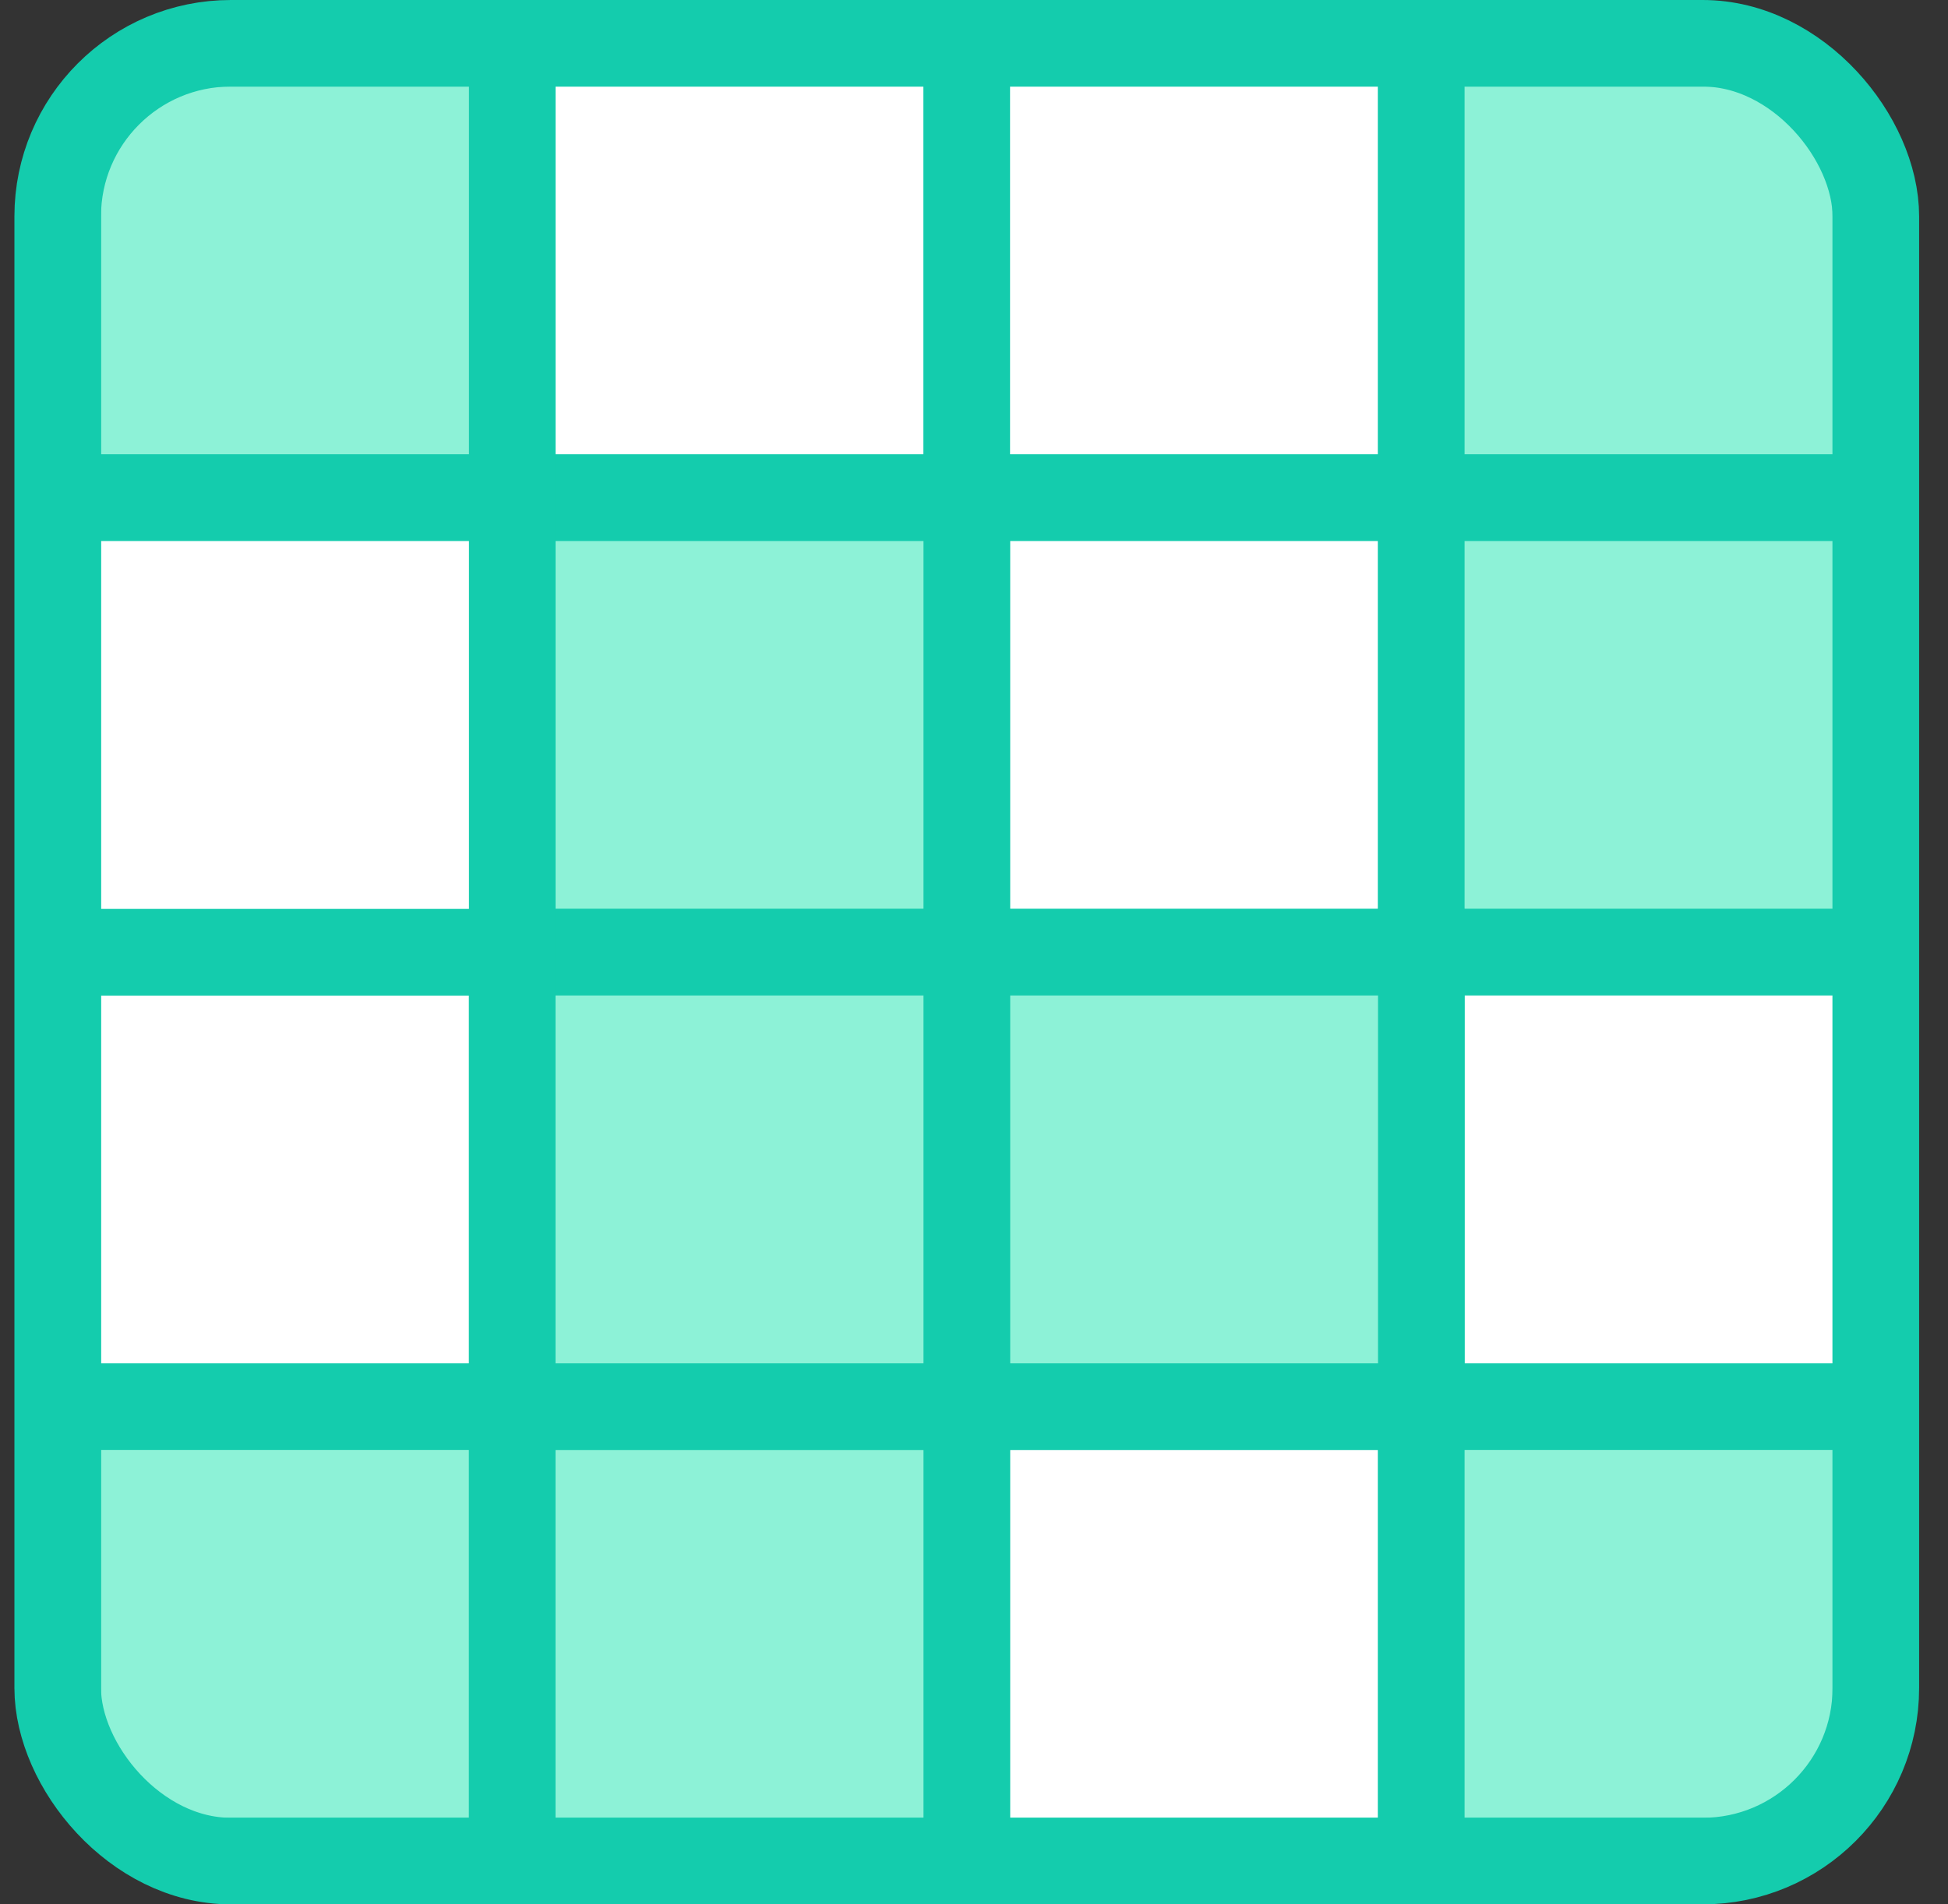
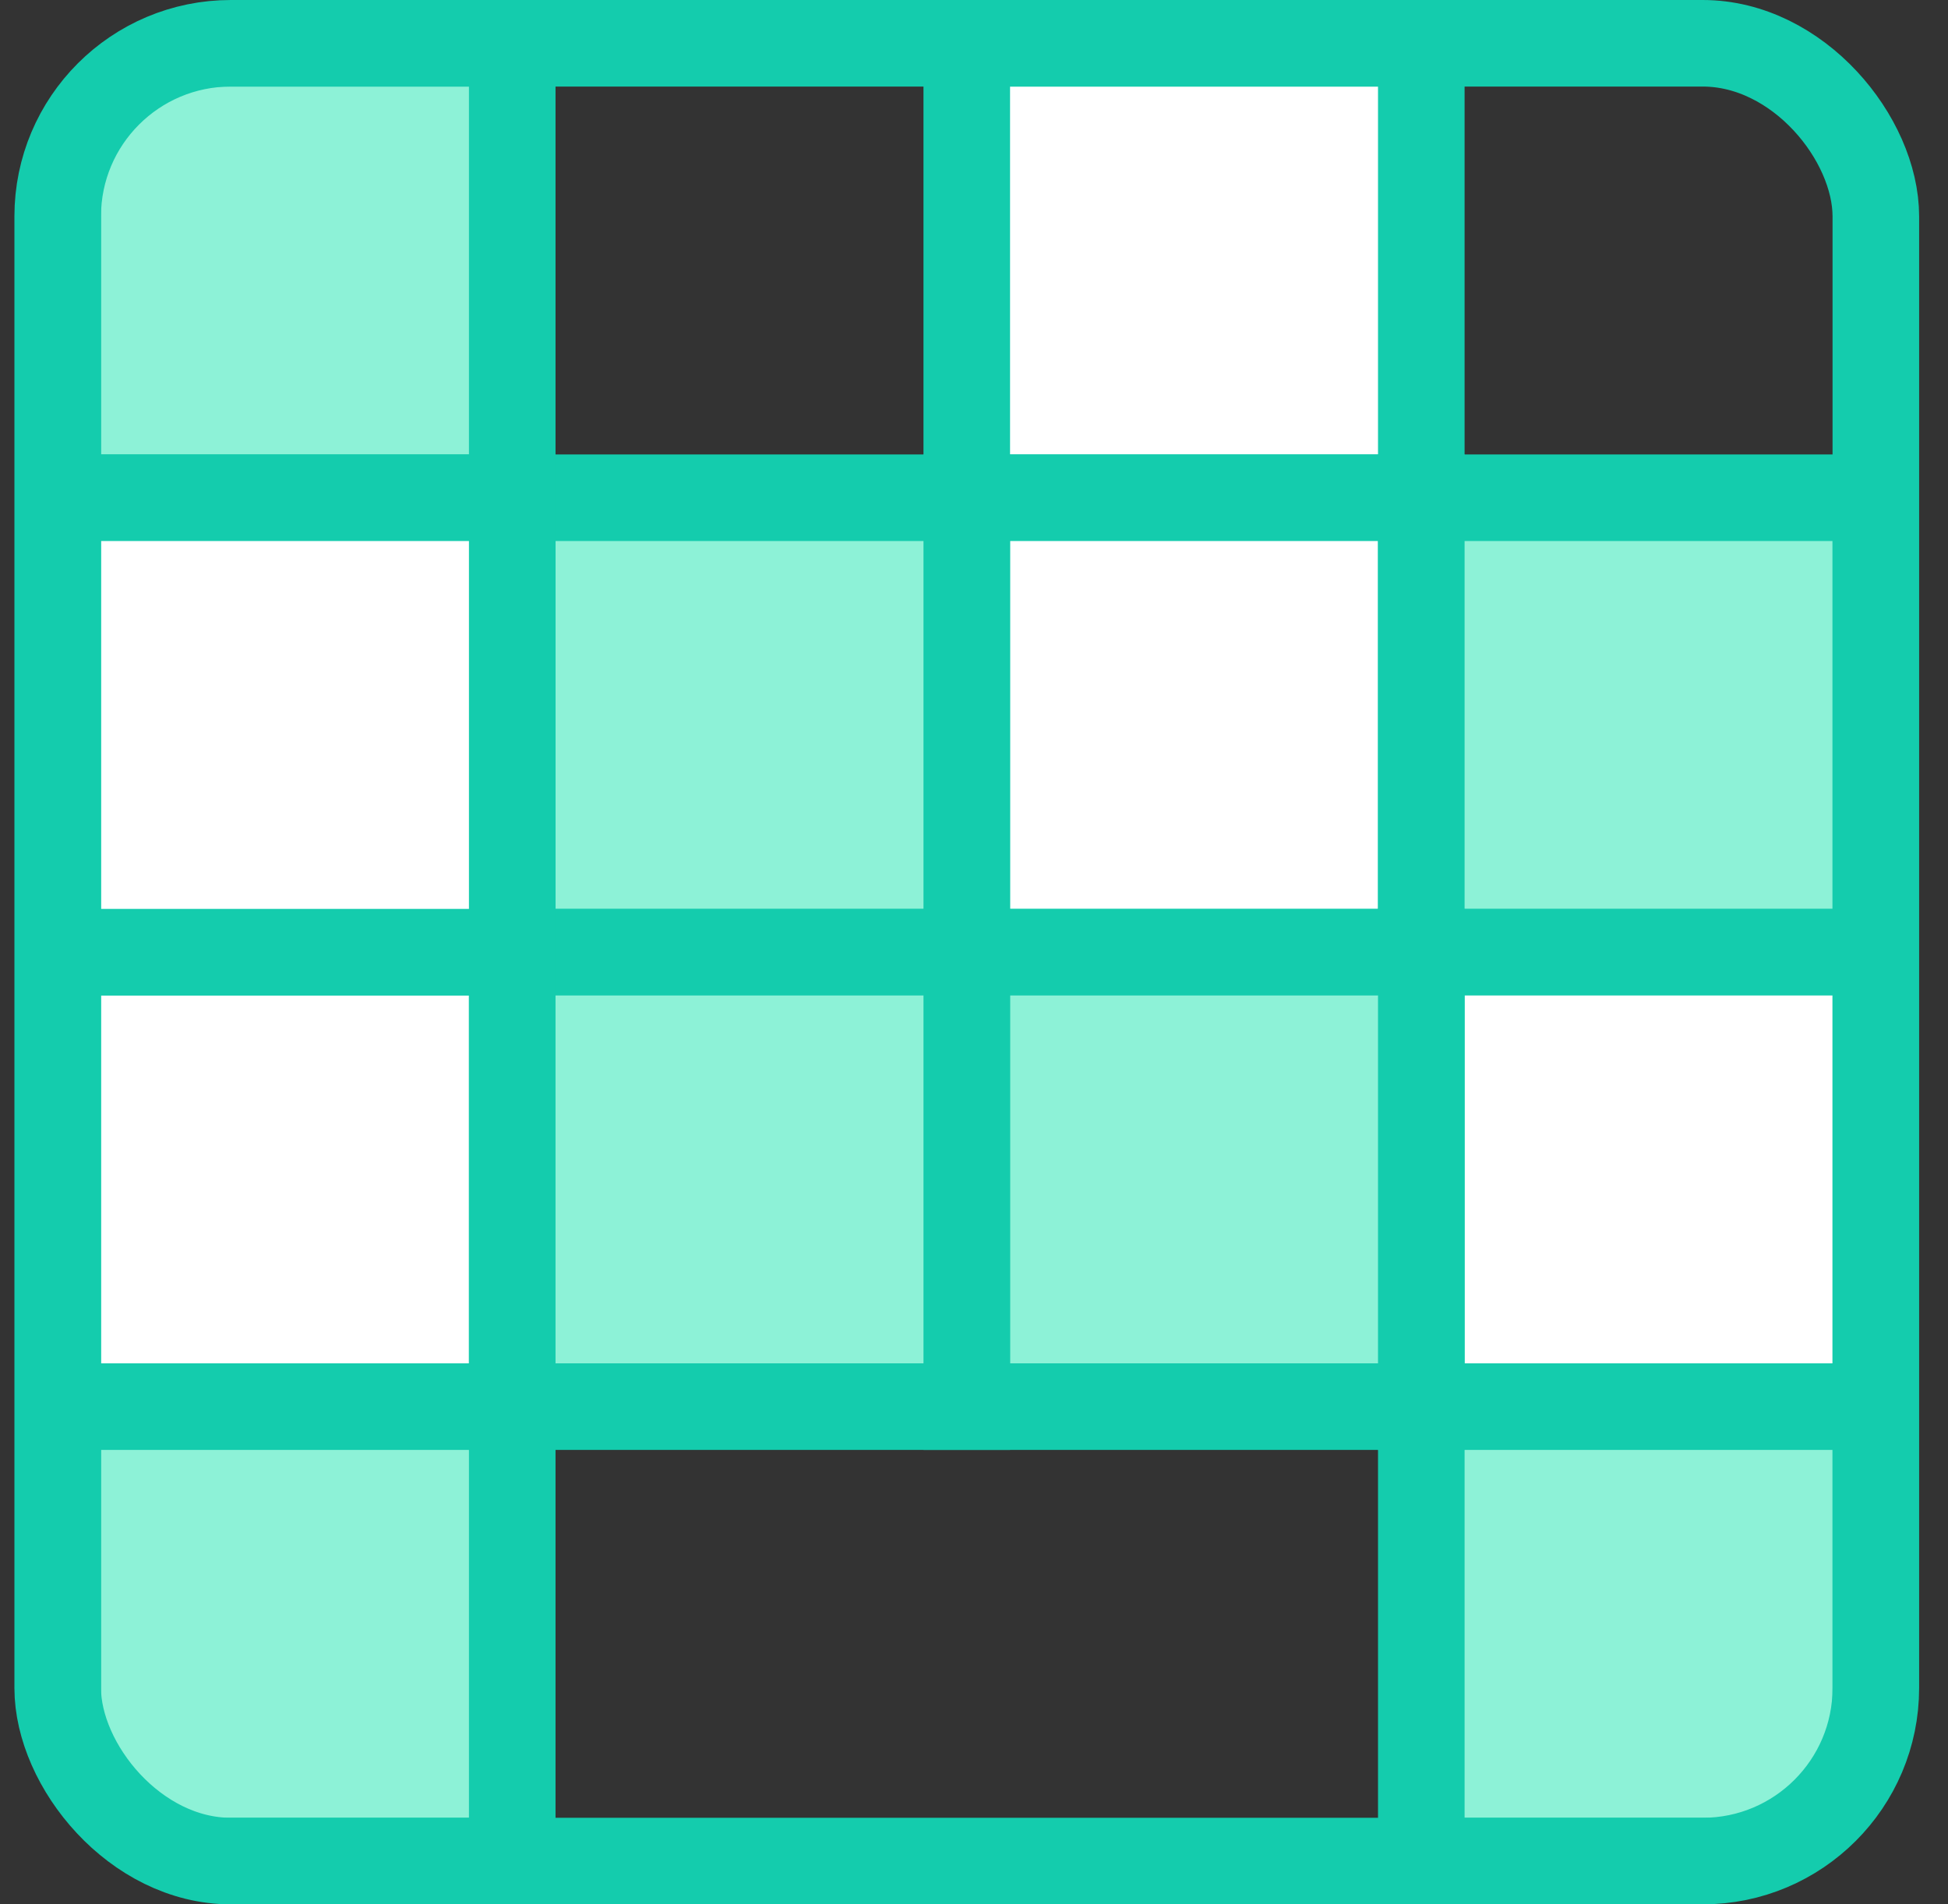
<svg xmlns="http://www.w3.org/2000/svg" width="45" height="44" viewBox="0 0 45 44" fill="none">
  <rect x="0" y="0" width="45" height="44" fill="#333333" stroke="none" />
  <g clip-path="url(#clip0_17783_4122)">
-     <path d="M11.833 1H22.333V11.5H11.833V1Z" fill="white" stroke="#14CCAD" stroke-width="2" />
    <path d="M22.333 1H32.833V11.5H22.333V1Z" fill="white" stroke="#14CCAD" stroke-width="2" />
    <path d="M22.333 11.5H32.833V22H22.333V11.5Z" fill="white" stroke="#14CCAD" stroke-width="2" />
    <path d="M11.833 11.5H22.333V22H11.833V11.5Z" fill="#8DF2D7" stroke="#14CCAD" stroke-width="2" />
-     <path d="M22.333 32.5H32.833V43H22.333V32.5Z" fill="white" stroke="#14CCAD" stroke-width="2" />
-     <path d="M32.833 1H43.333V11.5H32.833V1Z" fill="#8DF2D7" stroke="#14CCAD" stroke-width="2" />
    <path d="M32.833 11.5H43.333V22H32.833V11.5Z" fill="#8DF2D7" stroke="#14CCAD" stroke-width="2" />
    <path d="M1.333 1H11.833V11.5H1.333V1Z" fill="#8DF2D7" stroke="#14CCAD" stroke-width="2" />
    <path d="M32.833 22H43.333V32.5H32.833V22Z" fill="white" stroke="#14CCAD" stroke-width="2" />
    <path d="M32.833 32.5H43.333V43H32.833V32.5Z" fill="#8DF2D7" stroke="#14CCAD" stroke-width="2" />
    <path d="M1.333 22H11.833V32.5H1.333V22Z" fill="white" stroke="#14CCAD" stroke-width="2" />
    <path d="M1.333 32.5H11.833V43H1.333V32.5Z" fill="#8DF2D7" stroke="#14CCAD" stroke-width="2" />
    <path d="M22.333 22H32.833V32.5H22.333V22Z" fill="#8DF2D7" stroke="#14CCAD" stroke-width="2" />
-     <path d="M11.833 32.5H22.333V43H11.833V32.5Z" fill="#8DF2D7" stroke="#14CCAD" stroke-width="2" />
    <path d="M11.833 22H22.333V32.5H11.833V22Z" fill="#8DF2D7" stroke="#14CCAD" stroke-width="2" />
    <path d="M1.333 11.5H11.833V22H1.333V11.5Z" fill="white" stroke="#14CCAD" stroke-width="2" />
  </g>
  <rect x="1.333" y="1" width="42" height="42" rx="4" stroke="#14CCAD" stroke-width="2" />
  <defs>
    <clipPath id="clip0_17783_4122">
      <rect x="1.333" y="1" width="42" height="42" rx="4" fill="white" />
    </clipPath>
  </defs>
</svg>